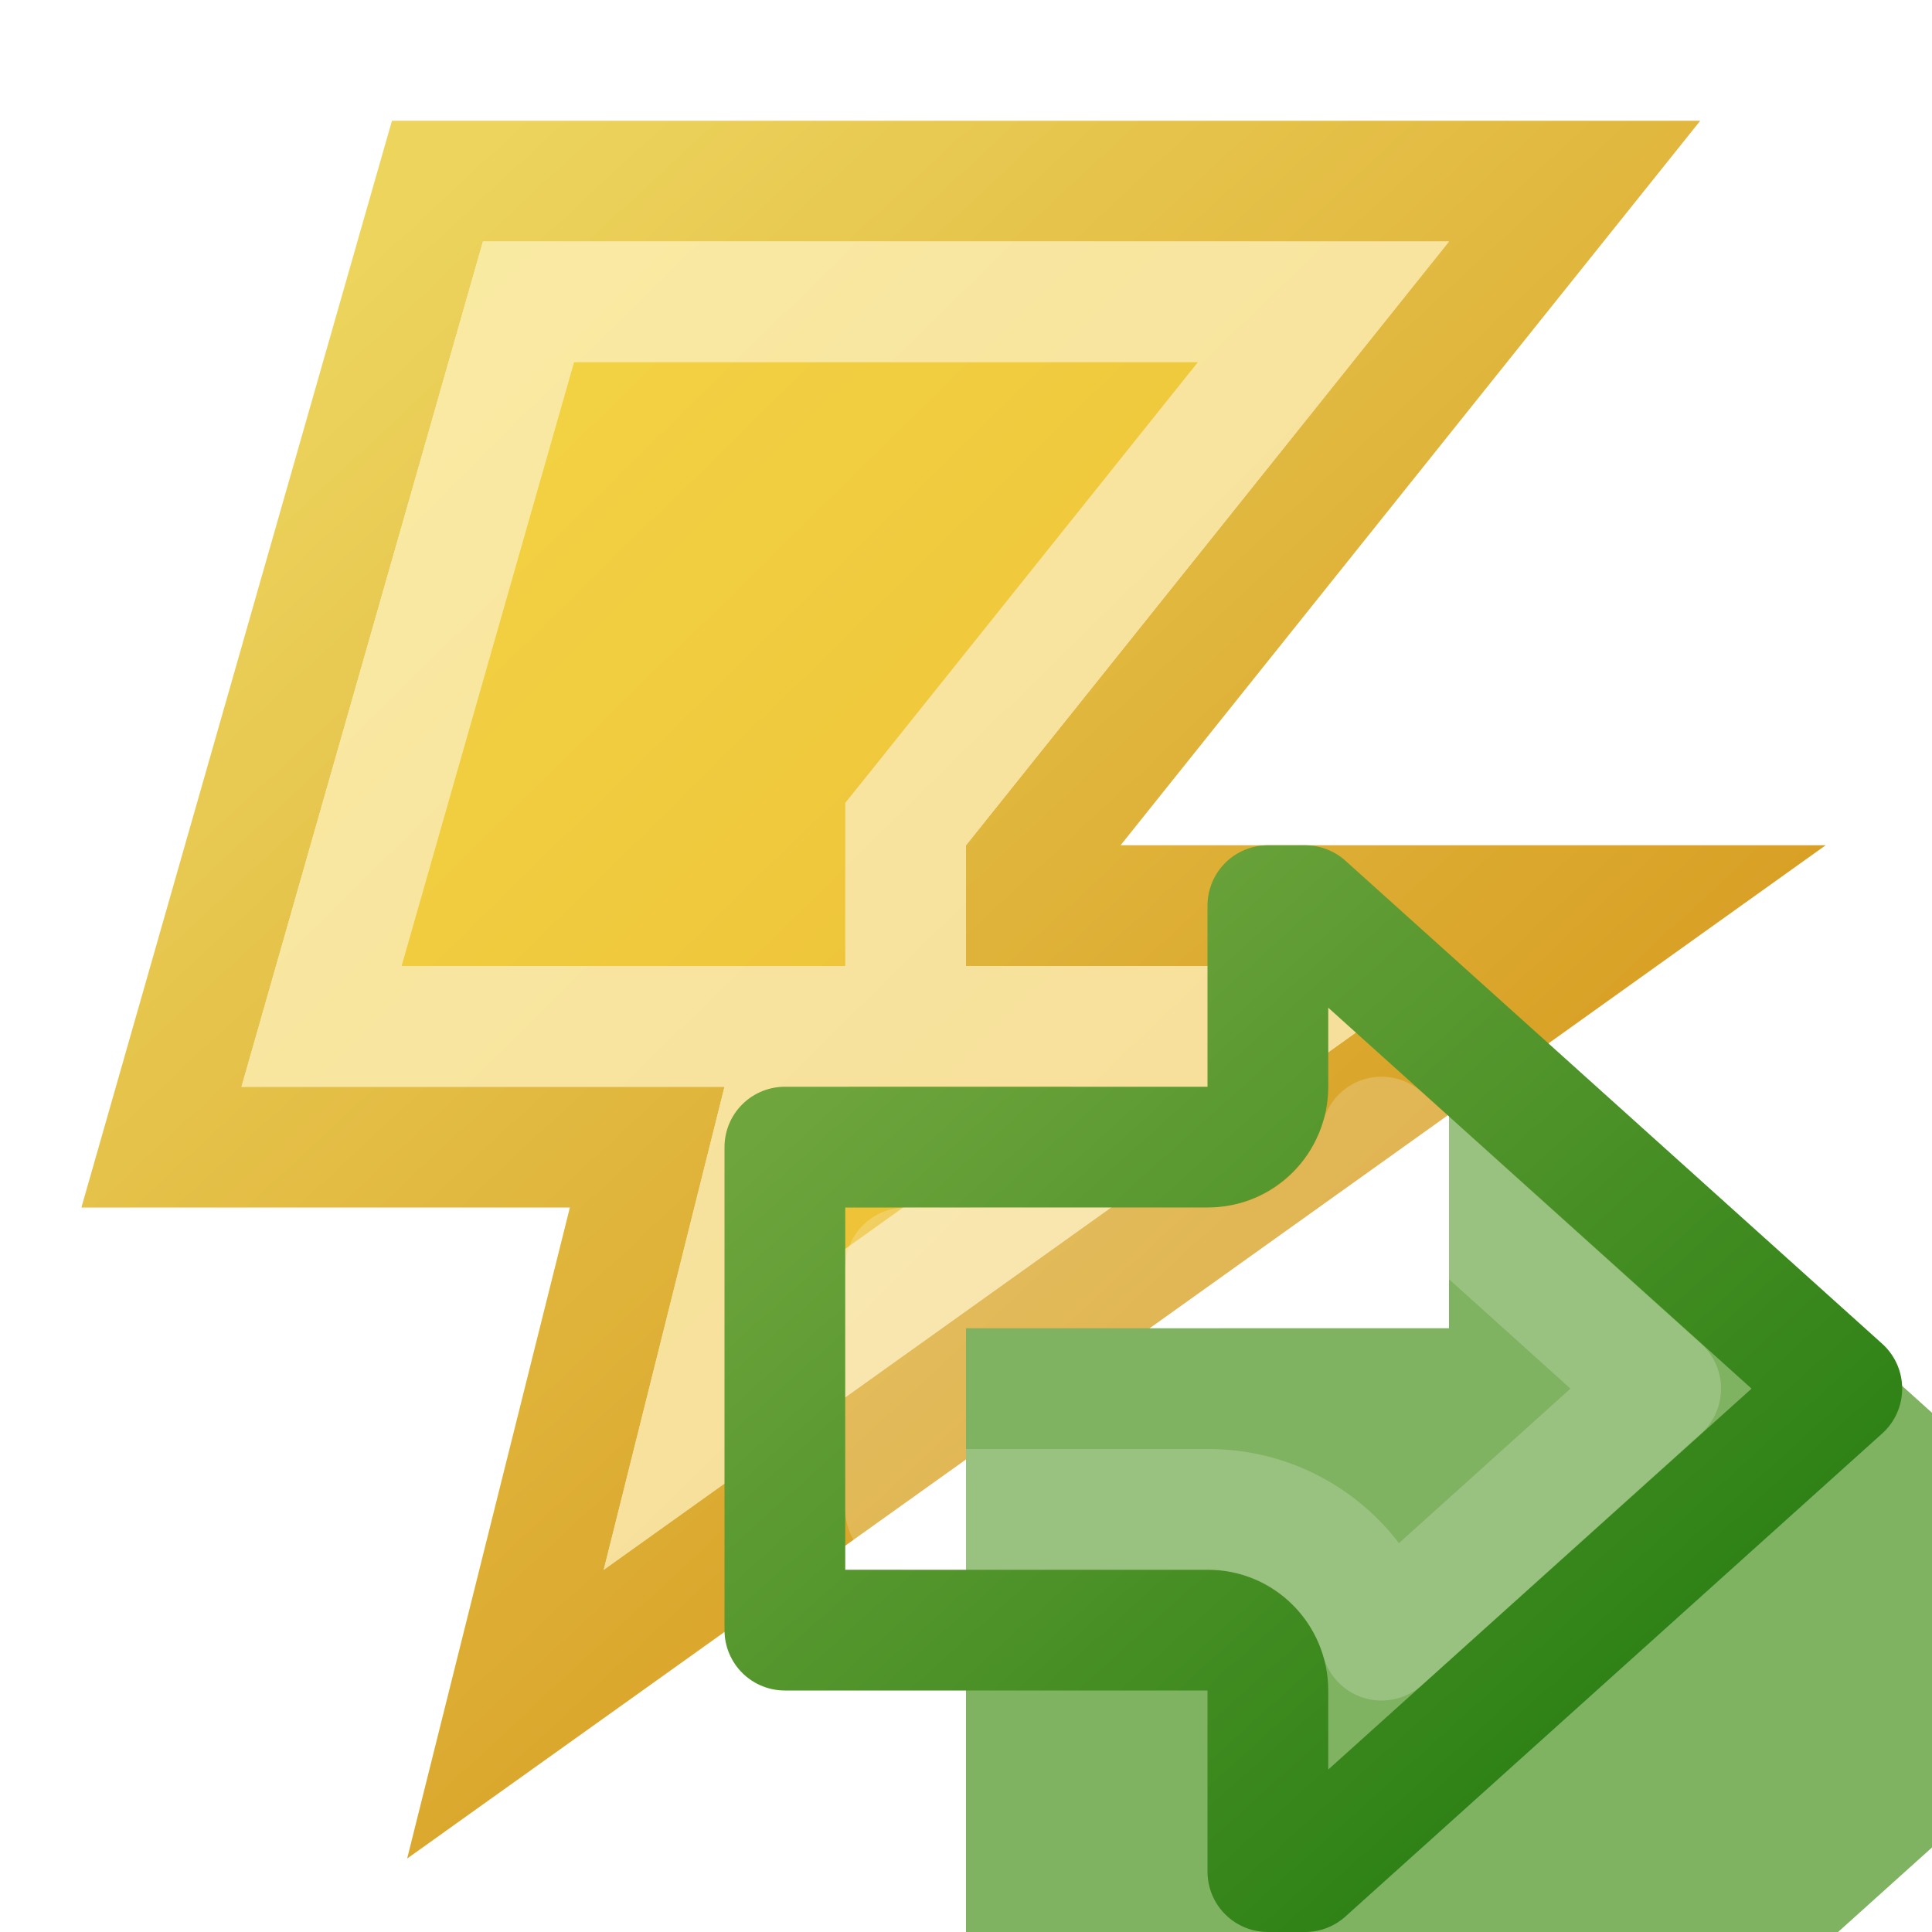
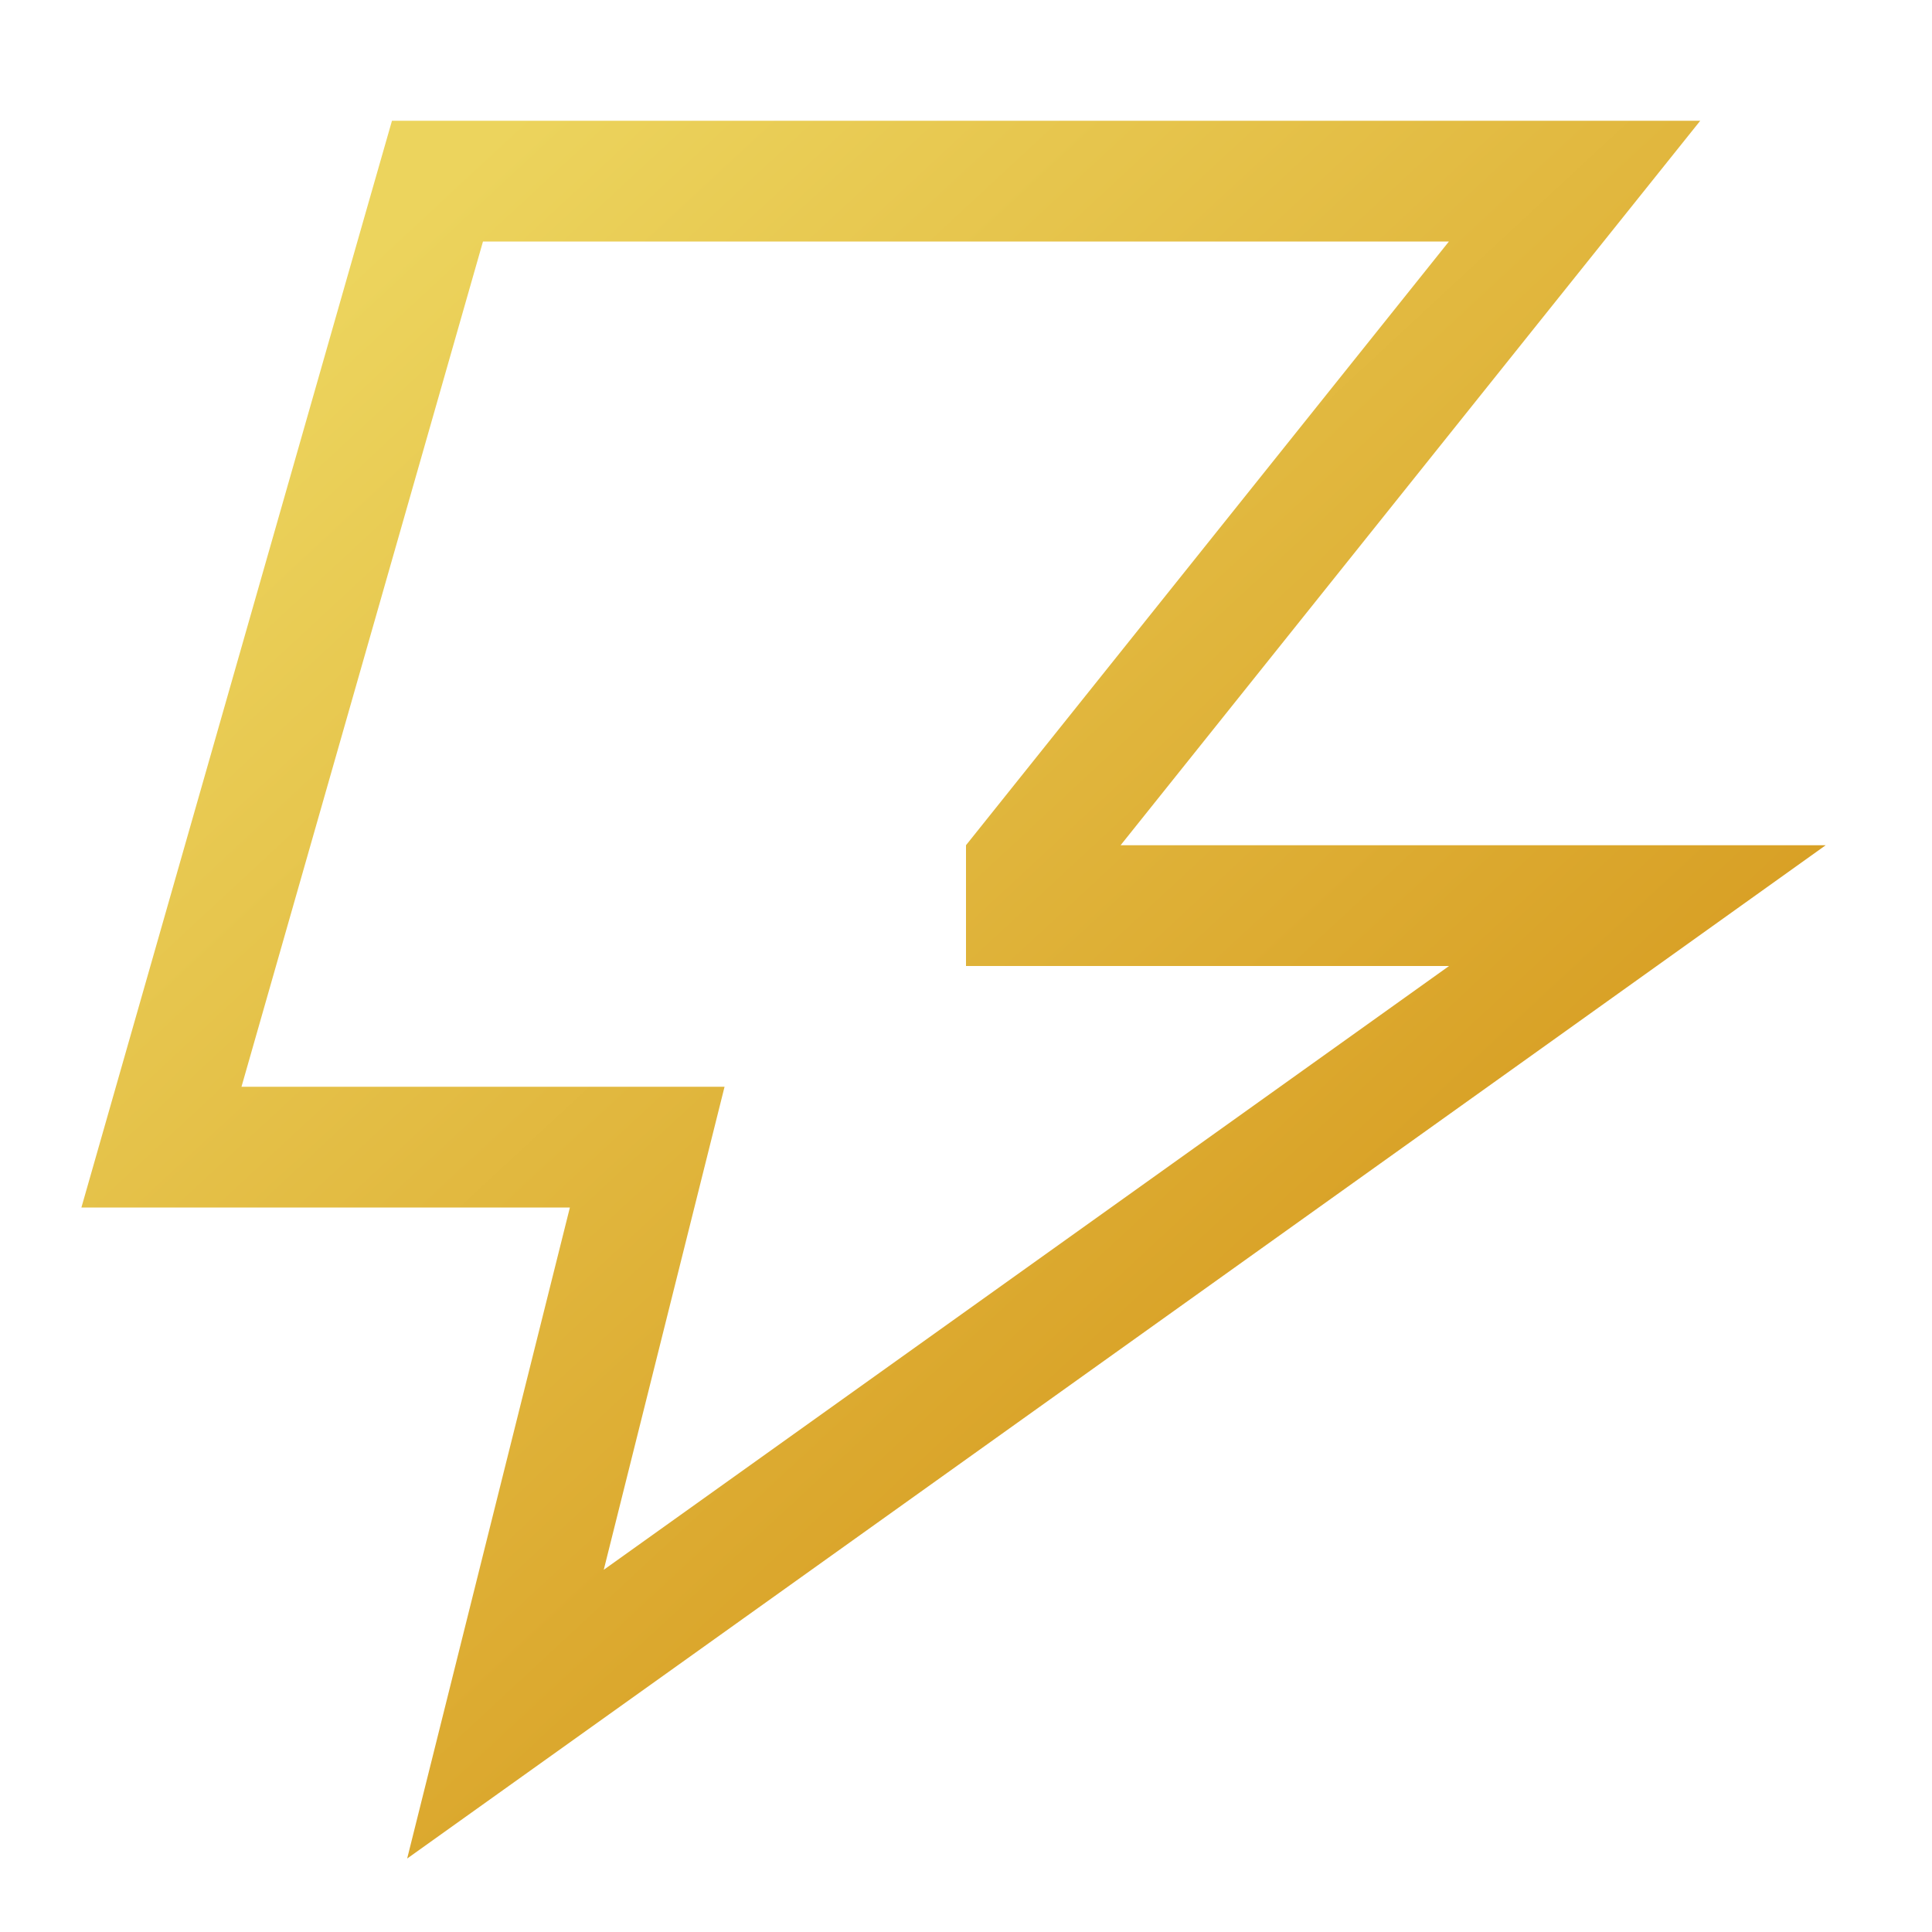
<svg xmlns="http://www.w3.org/2000/svg" width="16" height="16" viewBox="0 0 16 16" fill="none">
-   <path d="M2 9L4 2H12L8 7V8H12L5 13L6 9H2Z" fill="url(#paint0_linear_364_6725)" />
  <path d="M1.519 8.863L1.337 9.5H2H5.36L4.515 12.879L4.186 14.196L5.291 13.407L12.291 8.407L13.56 7.5H12H8.5V7.175L12.39 2.312L13.04 1.5H12H4H3.623L3.519 1.863L1.519 8.863Z" stroke="url(#paint1_linear_364_6725)" />
-   <path d="M4.377 2.5H10.96L7.61 6.688L7.5 6.825V7V8V8.5H8H10.44L5.814 11.804L6.485 9.121L6.64 8.5H6H2.663L4.377 2.5Z" stroke="white" stroke-opacity="0.5" />
  <g filter="url(#filter0_i_364_6725)">
-     <path d="M10 9H6V14H10V16H11L16 11.5L11 7H10V9Z" fill="#80B361" />
-   </g>
-   <path d="M10 9.5C10.276 9.5 10.5 9.276 10.5 9V7.5H10.808L15.253 11.5L10.808 15.5H10.5V14C10.5 13.724 10.276 13.5 10 13.5H6.5V9.5H10Z" stroke="url(#paint2_linear_364_6725)" stroke-linejoin="round" />
-   <path d="M7.5 12.5V10.5H10C10.715 10.5 11.266 10.026 11.441 9.417L13.753 11.5L11.441 13.583C11.263 12.964 10.697 12.5 10.005 12.5H7.5Z" stroke="white" stroke-opacity="0.2" stroke-linejoin="round" />
+     </g>
  <defs>
    <filter id="filter0_i_364_6725" x="6" y="7" width="12" height="11" filterUnits="userSpaceOnUse" color-interpolation-filters="sRGB">
      <feFlood flood-opacity="0" result="BackgroundImageFix" />
      <feBlend mode="normal" in="SourceGraphic" in2="BackgroundImageFix" result="shape" />
      <feColorMatrix in="SourceAlpha" type="matrix" values="0 0 0 0 0 0 0 0 0 0 0 0 0 0 0 0 0 0 127 0" result="hardAlpha" />
      <feOffset dx="2" dy="2" />
      <feGaussianBlur stdDeviation="1" />
      <feComposite in2="hardAlpha" operator="arithmetic" k2="-1" k3="1" />
      <feColorMatrix type="matrix" values="0 0 0 0 1 0 0 0 0 1 0 0 0 0 1 0 0 0 0.25 0" />
      <feBlend mode="normal" in2="shape" result="effect1_innerShadow_364_6725" />
    </filter>
    <linearGradient id="paint0_linear_364_6725" x1="1.603" y1="2" x2="12.397" y2="13" gradientUnits="userSpaceOnUse">
      <stop stop-color="#F4D848" />
      <stop offset="1" stop-color="#EBB62F" />
    </linearGradient>
    <linearGradient id="paint1_linear_364_6725" x1="2.533" y1="2.571" x2="11.12" y2="11.817" gradientUnits="userSpaceOnUse">
      <stop stop-color="#ECD45D" />
      <stop offset="1" stop-color="#D79D22" />
    </linearGradient>
    <linearGradient id="paint2_linear_364_6725" x1="14.571" y1="14.714" x2="8.178" y2="7.611" gradientUnits="userSpaceOnUse">
      <stop stop-color="#247C10" />
      <stop offset="1" stop-color="#6FA53D" />
    </linearGradient>
  </defs>
</svg>